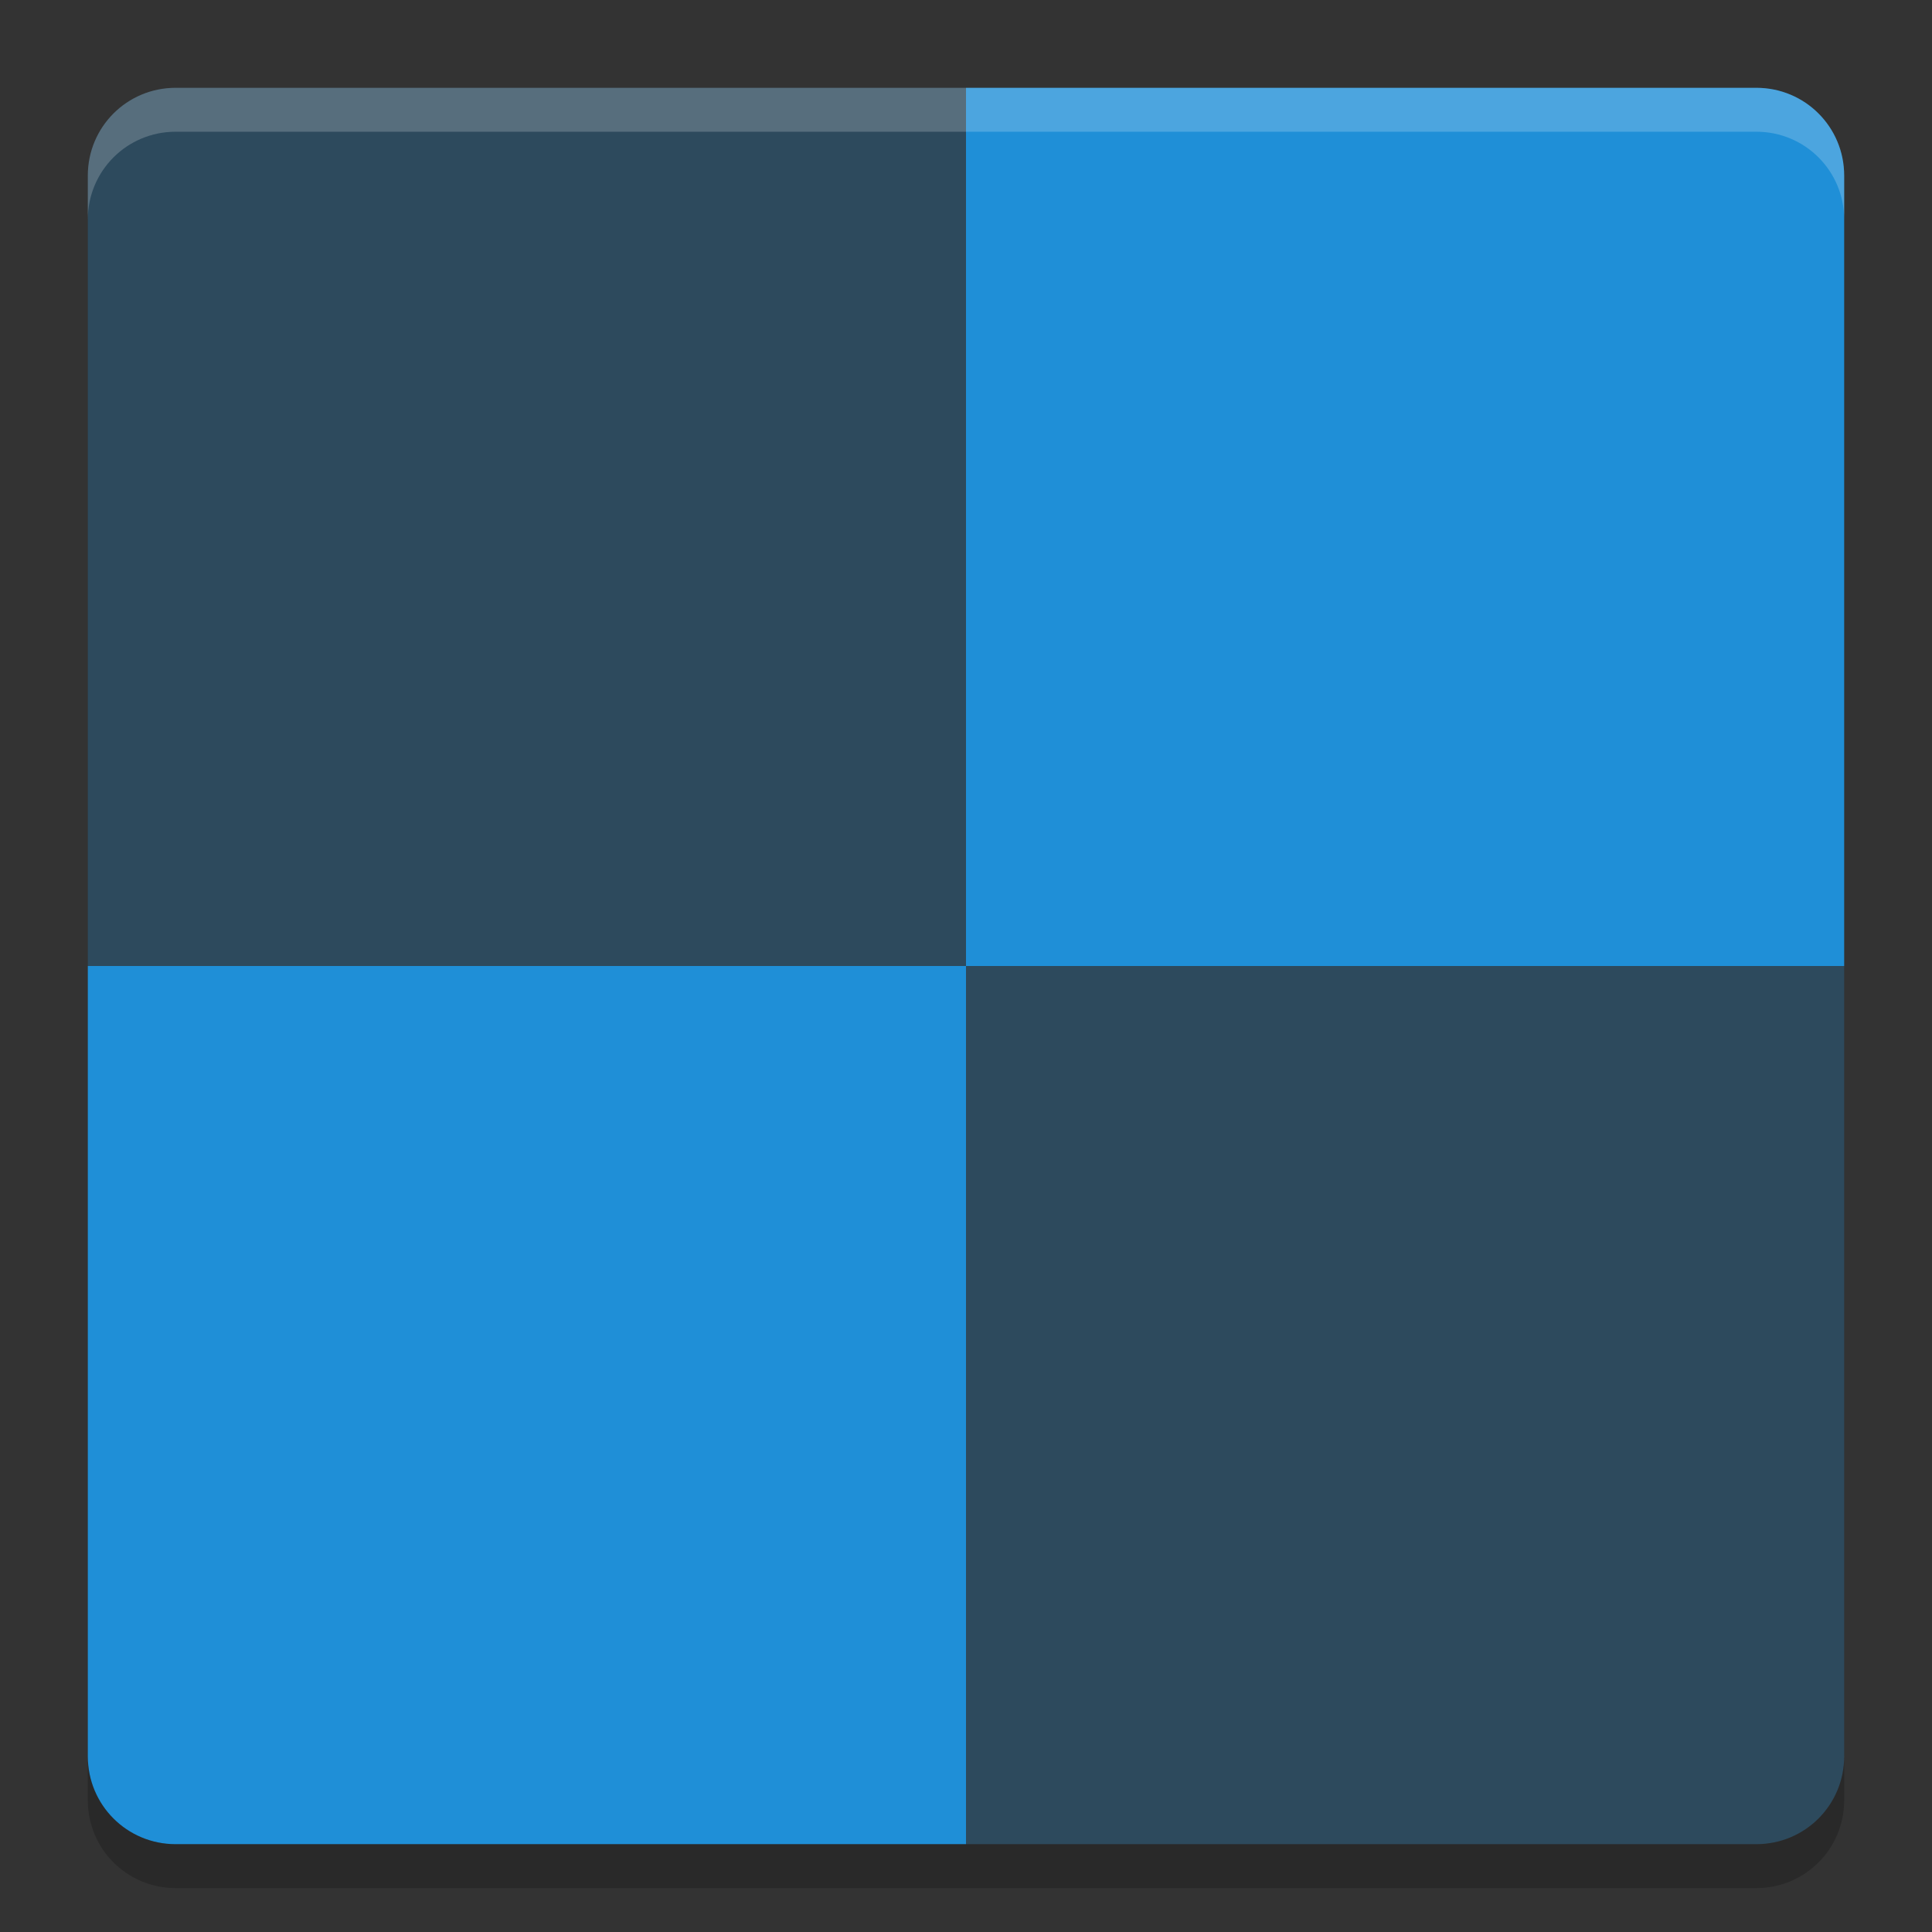
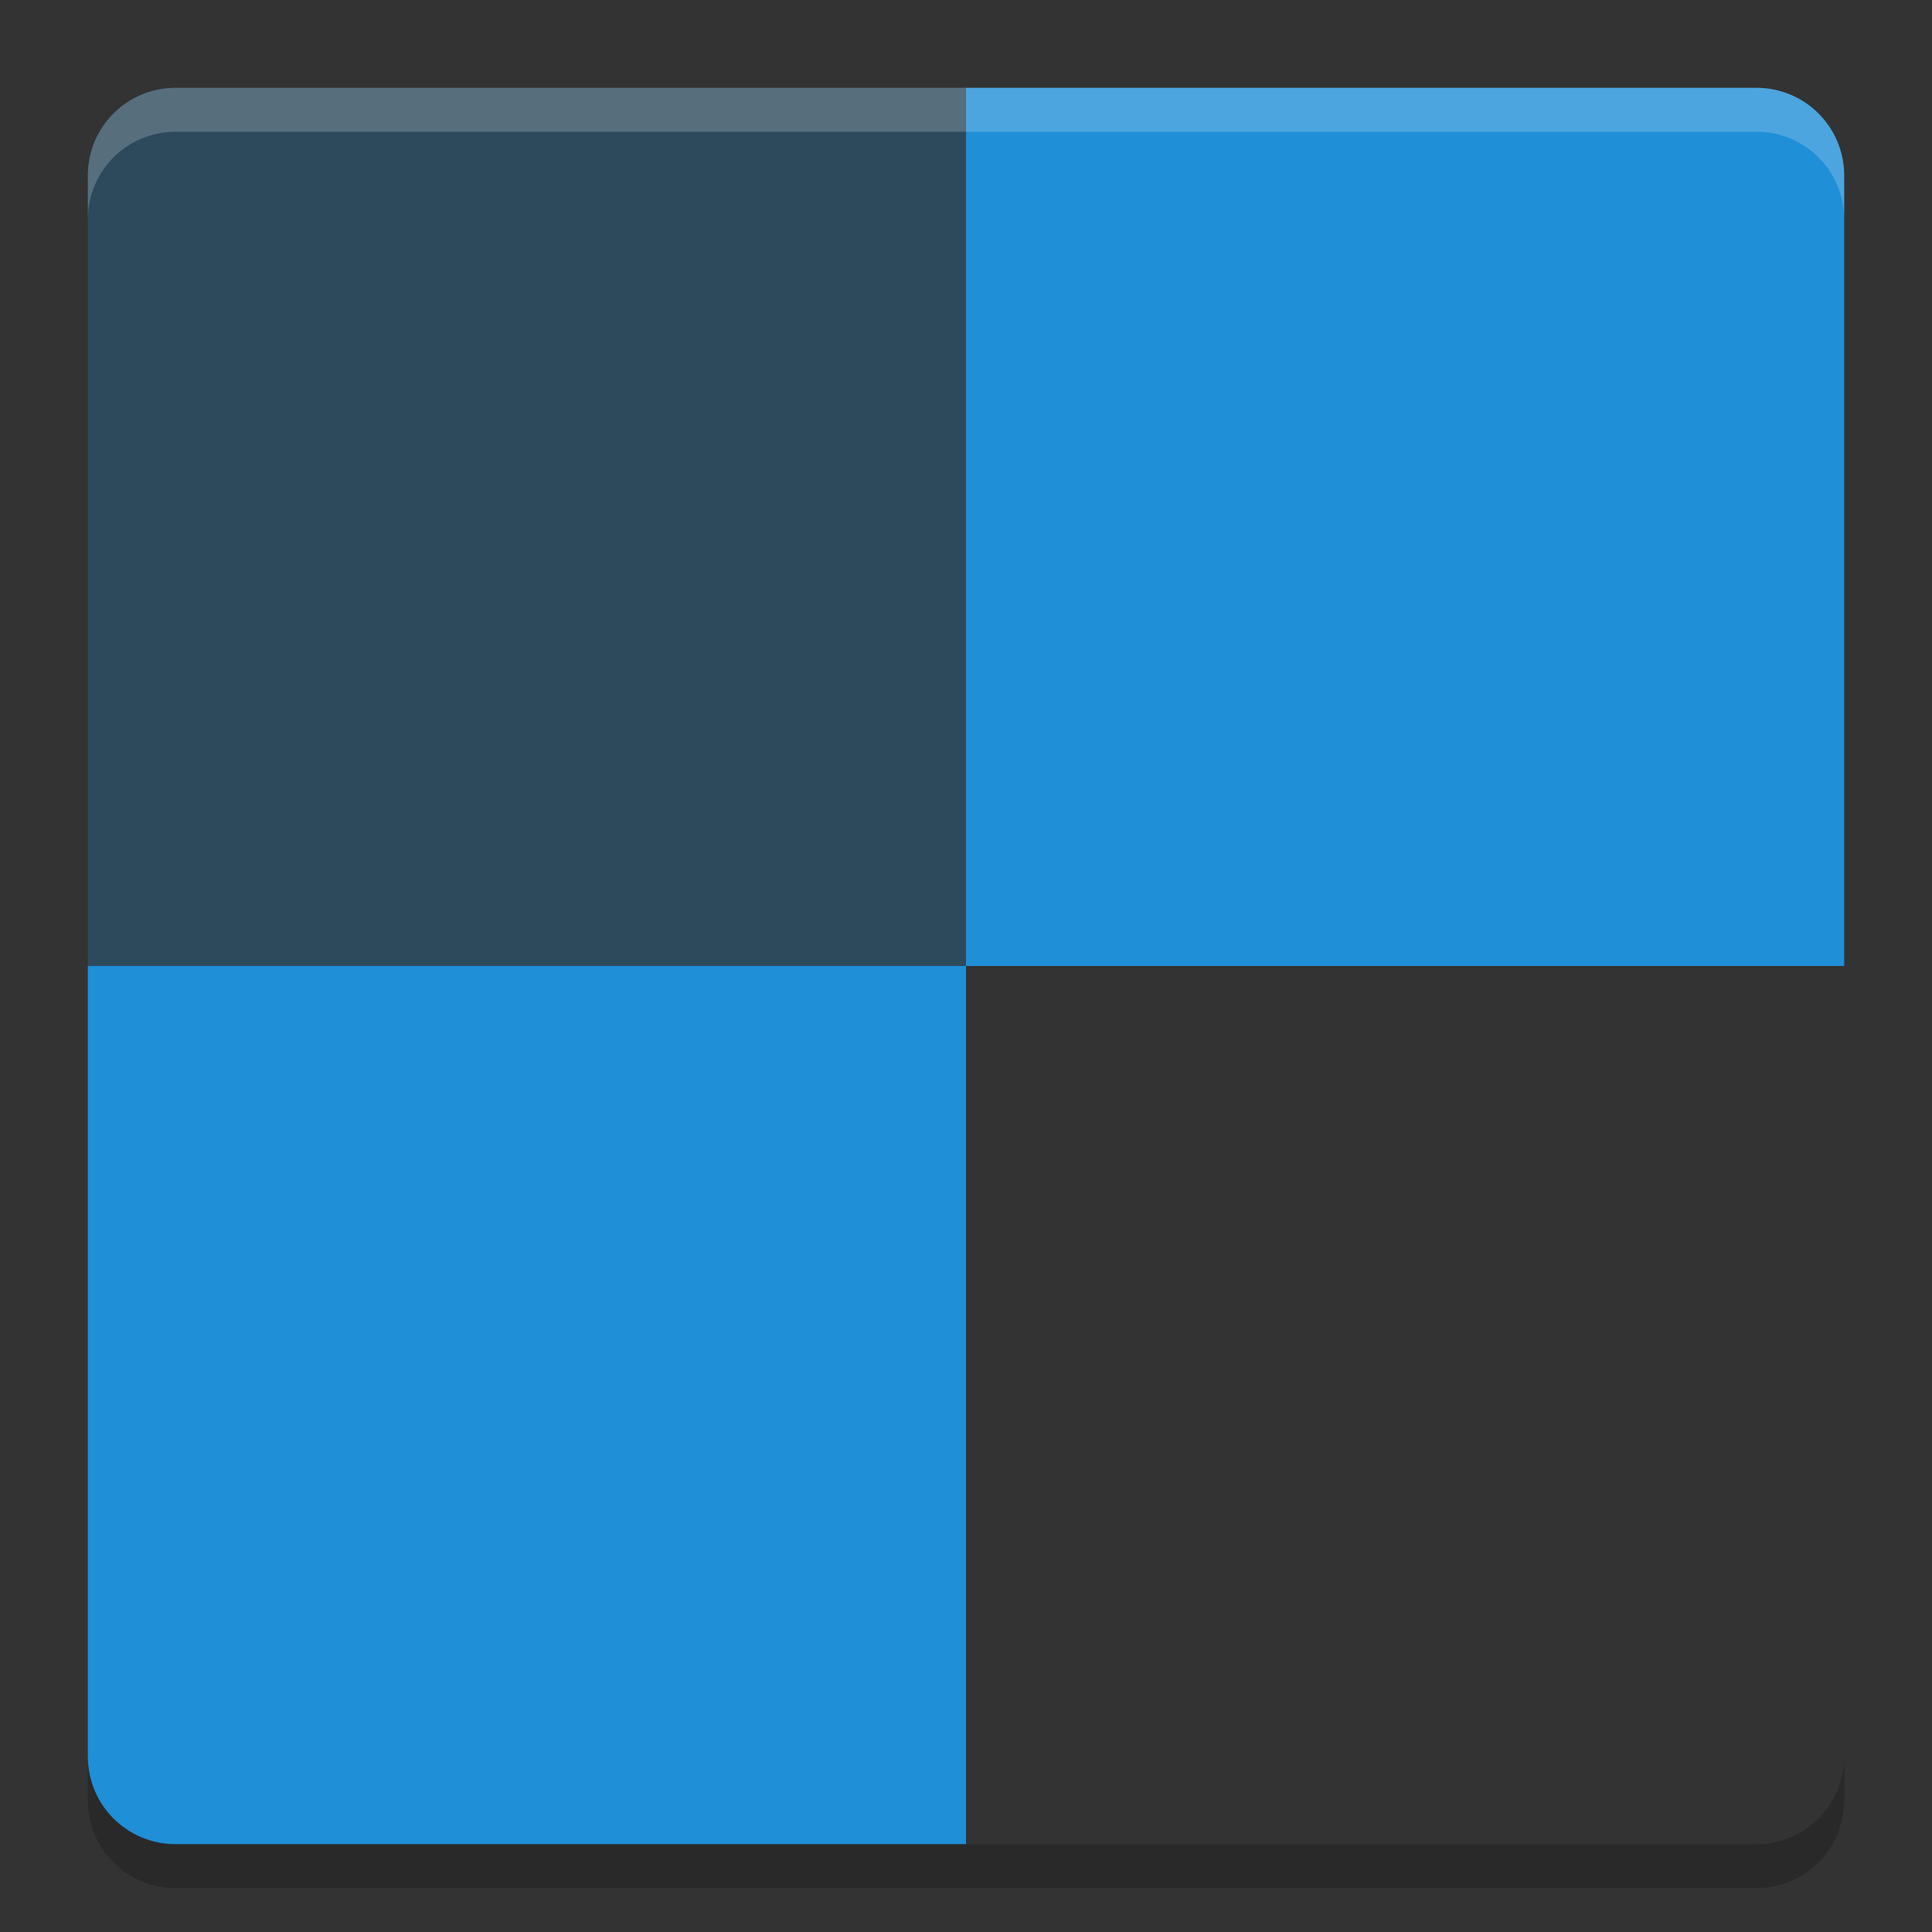
<svg xmlns="http://www.w3.org/2000/svg" height="22" width="22" version="1">
  <rect width="100%" height="100%" fill="#333333" stroke="none" />
  <path fill="#2d4a5d" d="m11 1h-9c-0.554 0-1 0.446-1 1v9h10z" />
  <path fill="#1f8fd7" d="m11 1h9c0.554 0 1 0.446 1 1v9h-10z" />
  <path fill="#1f8fd7" d="m11 21h-9c-0.554 0-1-0.446-1-1v-9h10z" />
-   <path fill="#2d4a5d" d="m11 21h9c0.554 0 1-0.446 1-1v-9h-10z" />
  <path opacity=".2" fill="#fff" d="m2 1c-0.554 0-1 0.446-1 1v0.5c0-0.554 0.446-1 1-1h18c0.554 0 1 0.446 1 1v-0.5c0-0.554-0.446-1-1-1h-18z" />
  <path opacity=".2" d="m2 21.5c-0.554 0-1-0.446-1-1v-0.5c0 0.554 0.446 1 1 1h18c0.554 0 1-0.446 1-1v0.5c0 0.554-0.446 1-1 1h-18z" />
</svg>